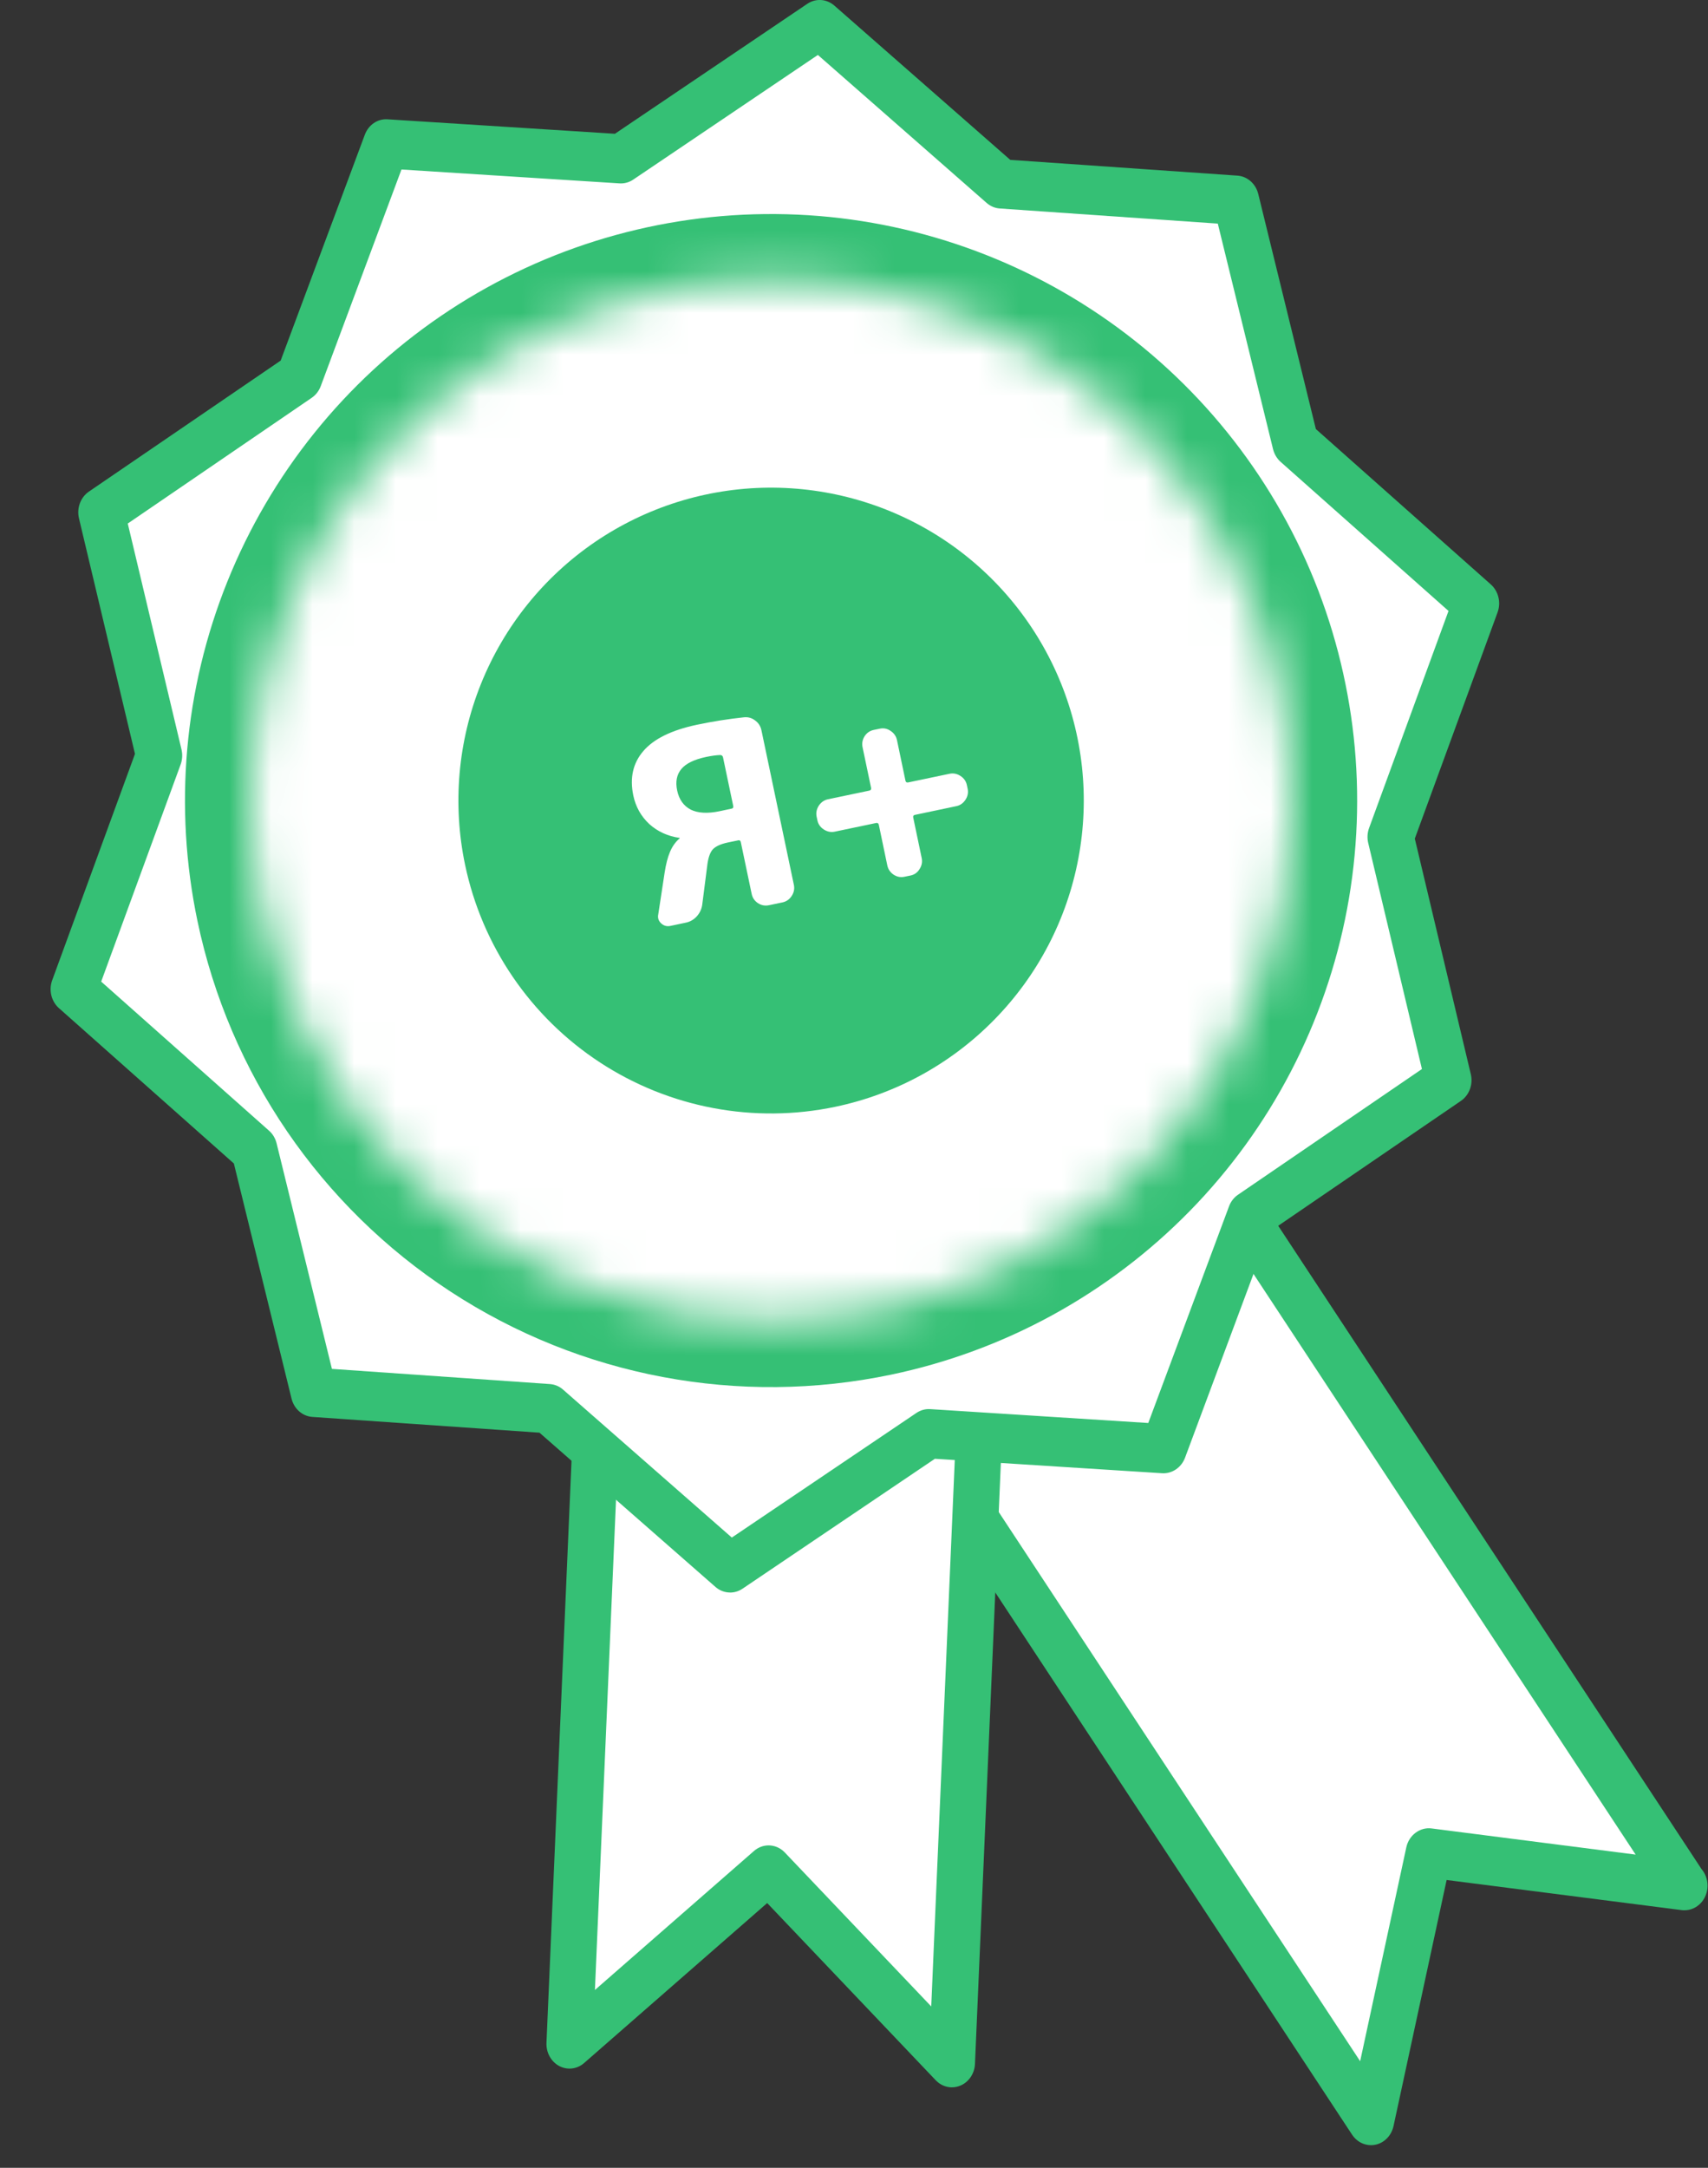
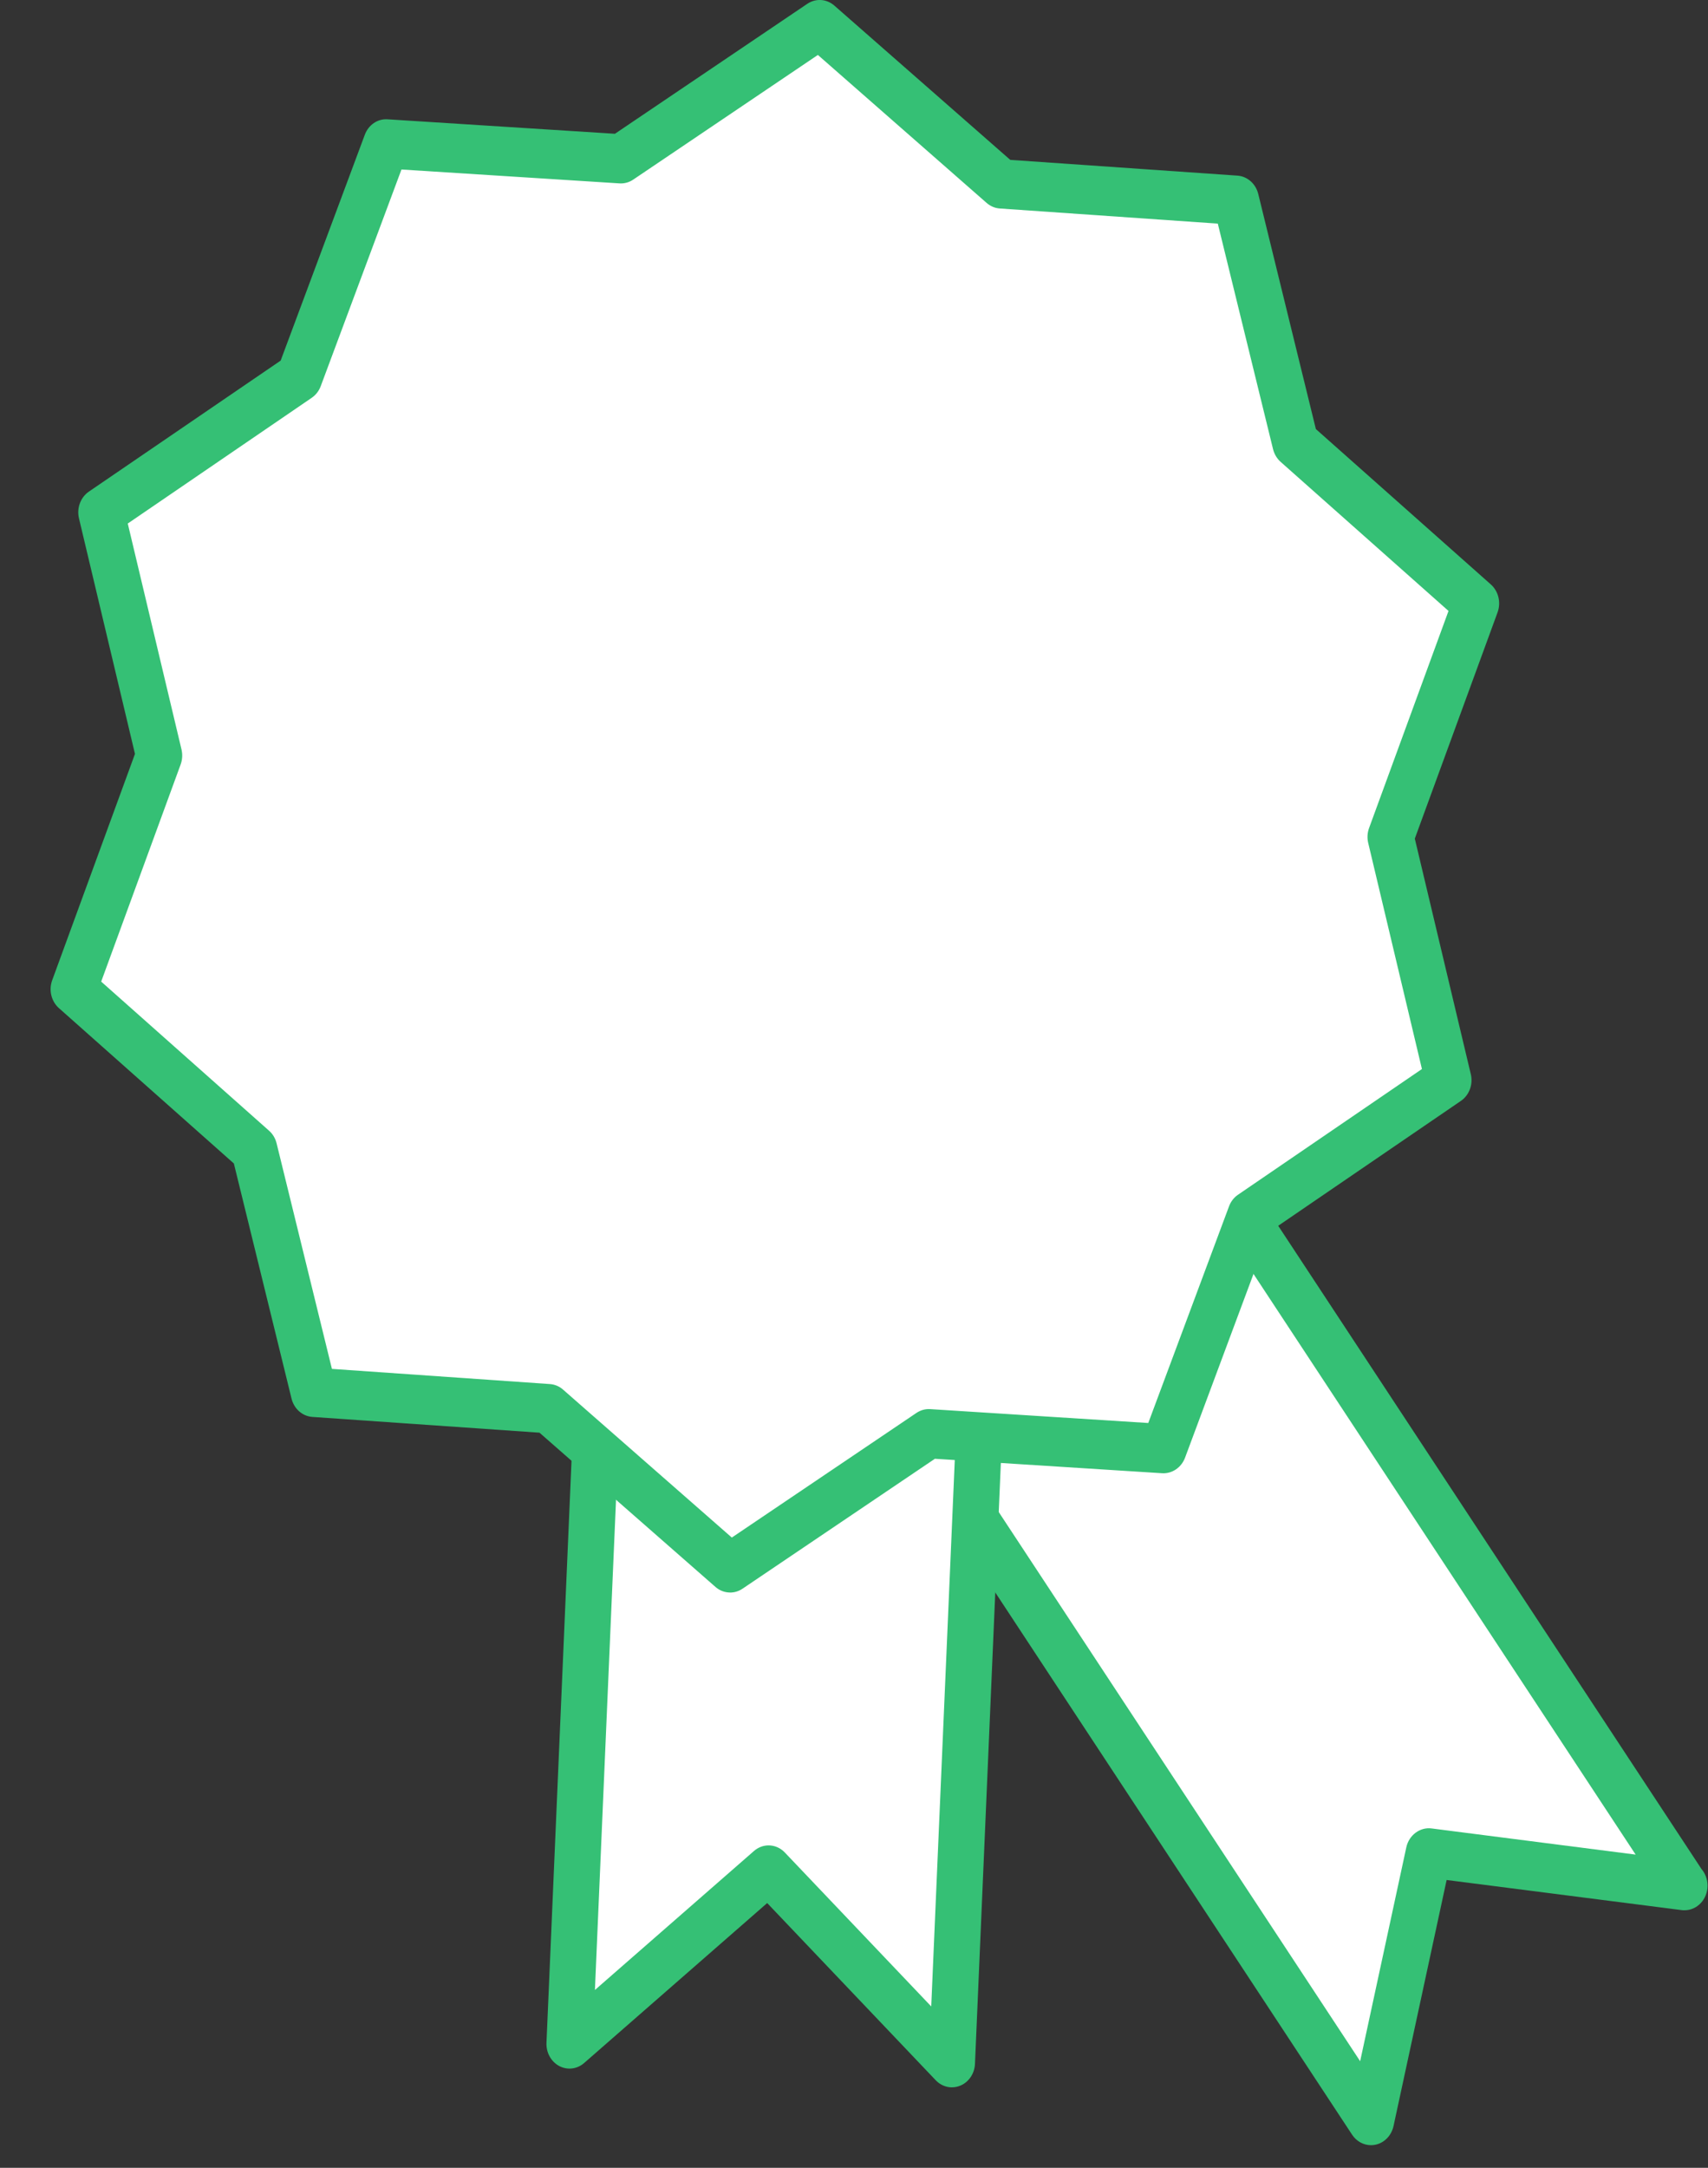
<svg xmlns="http://www.w3.org/2000/svg" width="41" height="52" viewBox="0 0 41 52" fill="none">
  <rect x="0" y="0" width="41" height="52" fill="#333333" stroke="none" />
  <path d="M40.431 45.233L34.299 44.447L32.911 50.867L19.004 29.749L26.524 24.115L40.431 45.233Z" fill="white" />
  <path d="M32.91 51.457C32.732 51.457 32.562 51.365 32.457 51.206L18.55 30.088C18.465 29.96 18.432 29.801 18.457 29.647C18.483 29.493 18.564 29.356 18.684 29.265L26.204 23.631C26.455 23.443 26.8 23.508 26.976 23.774L40.844 44.833C40.934 44.938 40.989 45.078 40.989 45.232C40.989 45.558 40.741 45.822 40.436 45.822C40.435 45.822 40.433 45.822 40.431 45.822C40.408 45.822 40.387 45.821 40.365 45.818L34.726 45.096L33.451 50.999C33.401 51.226 33.232 51.401 33.017 51.446C32.982 51.453 32.946 51.457 32.911 51.457H32.91ZM19.774 29.892L32.65 49.443L33.758 44.313C33.821 44.019 34.087 43.824 34.363 43.859L39.263 44.487L26.387 24.936L19.774 29.892L19.774 29.892Z" fill="#35C075" />
  <path d="M22.851 49.48L18.451 44.856L13.672 49.029L14.782 23.25L23.962 23.7L22.851 49.48Z" fill="white" />
  <path d="M22.851 50.07C22.708 50.07 22.568 50.011 22.462 49.9L18.416 45.649L14.022 49.486C13.853 49.634 13.618 49.662 13.422 49.557C13.227 49.452 13.108 49.235 13.118 49.002L14.228 23.222C14.242 22.896 14.507 22.645 14.807 22.659L23.987 23.108C24.134 23.115 24.271 23.184 24.37 23.3C24.469 23.416 24.521 23.569 24.515 23.726L23.404 49.506C23.394 49.739 23.256 49.944 23.053 50.028C22.988 50.056 22.919 50.069 22.851 50.069L22.851 50.07ZM18.45 44.266C18.591 44.266 18.731 44.323 18.839 44.436L22.354 48.129L23.383 24.262L15.309 23.867L14.281 47.734L18.099 44.4C18.201 44.311 18.326 44.266 18.45 44.266L18.45 44.266Z" fill="#35C075" />
  <path d="M35.434 14.474L33.382 20.078L34.77 25.911L30.017 29.157L27.931 34.75L22.296 34.392L17.526 37.611L13.166 33.79L7.534 33.399L6.106 27.578L1.77 23.729L3.822 18.124L2.433 12.291L7.186 9.045L9.272 3.452L14.906 3.81L19.677 0.592L24.038 4.412L29.669 4.803L31.097 10.625L35.434 14.474Z" fill="white" />
  <path d="M17.525 38.2C17.4 38.2 17.275 38.155 17.174 38.066L12.95 34.366L7.497 33.988C7.259 33.971 7.058 33.794 6.998 33.548L5.614 27.909L1.414 24.182C1.231 24.019 1.166 23.75 1.253 23.513L3.24 18.084L1.896 12.435C1.837 12.188 1.933 11.93 2.134 11.792L6.737 8.65L8.757 3.233C8.845 2.996 9.064 2.845 9.304 2.862L14.761 3.209L19.38 0.091C19.582 -0.045 19.843 -0.028 20.028 0.134L24.251 3.835L29.704 4.213C29.942 4.229 30.144 4.407 30.204 4.653L31.587 10.292L35.787 14.019C35.97 14.182 36.035 14.451 35.949 14.688L33.962 20.116L35.306 25.766C35.365 26.012 35.269 26.271 35.068 26.408L30.465 29.552L28.446 34.968C28.357 35.204 28.134 35.353 27.898 35.339L22.442 34.992L17.822 38.11C17.731 38.171 17.628 38.201 17.526 38.201L17.525 38.2ZM7.968 32.836L13.201 33.2C13.316 33.208 13.427 33.254 13.516 33.333L17.567 36.882L21.999 33.892C22.098 33.826 22.213 33.793 22.328 33.801L27.564 34.134L29.502 28.938C29.544 28.823 29.62 28.725 29.717 28.659L34.133 25.643L32.844 20.223C32.815 20.104 32.822 19.978 32.864 19.863L34.771 14.655L30.741 11.079C30.652 11 30.589 10.893 30.559 10.774L29.233 5.364L24 5.001C23.884 4.993 23.774 4.947 23.684 4.868L19.633 1.318L15.201 4.308C15.103 4.375 14.988 4.406 14.872 4.399L9.637 4.066L7.699 9.263C7.656 9.378 7.581 9.475 7.483 9.542L3.067 12.558L4.357 17.978C4.385 18.097 4.378 18.224 4.336 18.338L2.429 23.546L6.459 27.123C6.548 27.201 6.611 27.308 6.64 27.427L7.968 32.837V32.836Z" fill="#35C075" />
  <path d="M18.479 31.557C24.911 31.557 30.126 25.995 30.126 19.134C30.126 12.273 24.911 6.711 18.479 6.711C12.047 6.711 6.832 12.273 6.832 19.134C6.832 25.995 12.047 31.557 18.479 31.557Z" fill="white" />
-   <path d="M18.467 32.149C12.906 32.149 8.051 28.132 6.661 22.38C5.847 19.014 6.312 15.512 7.968 12.518C9.624 9.525 12.274 7.398 15.43 6.53C16.432 6.255 17.459 6.115 18.484 6.115C24.045 6.115 28.9 10.132 30.29 15.884C31.104 19.25 30.639 22.753 28.983 25.746C27.327 28.74 24.677 30.866 21.521 31.734C20.52 32.009 19.492 32.149 18.467 32.149ZM18.484 7.297C17.552 7.297 16.618 7.424 15.707 7.674C12.837 8.463 10.428 10.396 8.922 13.118C7.416 15.841 6.994 19.025 7.733 22.086C8.997 27.315 13.411 30.968 18.467 30.968C19.399 30.968 20.333 30.84 21.244 30.59C24.114 29.801 26.523 27.867 28.029 25.146C29.536 22.424 29.957 19.239 29.218 16.179C27.954 10.949 23.54 7.296 18.484 7.296V7.297Z" fill="#35C075" />
  <g clip-path="url(#clip0_7187_10574)">
    <path d="M21.397 32.973C24.121 32.402 26.613 31.036 28.561 29.048C30.508 27.06 31.821 24.539 32.336 21.805C32.85 19.07 32.542 16.244 31.451 13.684C30.359 11.125 28.533 8.947 26.203 7.425C23.874 5.903 21.145 5.106 18.363 5.135C15.58 5.164 12.869 6.018 10.572 7.587C8.274 9.157 6.494 11.373 5.456 13.955C4.418 16.537 4.169 19.368 4.74 22.092C5.506 25.744 7.691 28.942 10.815 30.982C13.939 33.023 17.745 33.739 21.397 32.973" fill="#35C075" />
    <mask id="path-10-inside-1_7187_10574" fill="white">
      <path d="M21.077 31.443C23.498 30.935 25.714 29.721 27.444 27.954C29.175 26.187 30.343 23.946 30.8 21.515C31.258 19.085 30.984 16.573 30.013 14.298C29.043 12.023 27.42 10.086 25.349 8.733C23.278 7.381 20.853 6.673 18.38 6.698C15.906 6.724 13.496 7.483 11.454 8.878C9.412 10.274 7.83 12.243 6.907 14.538C5.984 16.833 5.763 19.35 6.27 21.771C6.951 25.017 8.894 27.86 11.671 29.673C14.447 31.487 17.831 32.124 21.077 31.443" />
    </mask>
    <path d="M6.27 21.771L1.377 22.797L6.27 21.771ZM22.104 36.337C25.492 35.626 28.594 33.926 31.017 31.453L23.872 24.455C22.834 25.516 21.504 26.245 20.051 26.549L22.104 36.337ZM31.017 31.453C33.439 28.979 35.074 25.843 35.714 22.44L25.886 20.591C25.612 22.05 24.911 23.395 23.872 24.455L31.017 31.453ZM35.714 22.44C36.354 19.037 35.971 15.521 34.613 12.336L25.414 16.259C25.997 17.625 26.161 19.132 25.886 20.591L35.714 22.44ZM34.613 12.336C33.254 9.152 30.982 6.441 28.084 4.547L22.615 12.919C23.858 13.731 24.832 14.894 25.414 16.259L34.613 12.336ZM28.084 4.547C25.185 2.654 21.79 1.663 18.328 1.699L18.432 11.698C19.916 11.683 21.372 12.108 22.615 12.919L28.084 4.547ZM18.328 1.699C14.866 1.735 11.492 2.796 8.633 4.75L14.275 13.006C15.501 12.169 16.947 11.713 18.432 11.698L18.328 1.699ZM8.633 4.75C5.775 6.703 3.559 9.461 2.268 12.673L11.546 16.403C12.1 15.026 13.05 13.844 14.275 13.006L8.633 4.75ZM2.268 12.673C0.976 15.885 0.666 19.409 1.377 22.797L11.164 20.744C10.859 19.291 10.992 17.781 11.546 16.403L2.268 12.673ZM1.377 22.797C2.33 27.341 5.049 31.32 8.936 33.859L14.405 25.487C12.739 24.399 11.573 22.693 11.164 20.744L1.377 22.797ZM8.936 33.859C12.823 36.399 17.56 37.29 22.104 36.337L20.051 26.549C18.102 26.958 16.072 26.576 14.405 25.487L8.936 33.859Z" fill="white" mask="url(#path-10-inside-1_7187_10574)" />
-     <path d="M16.954 18.156C16.667 18.216 16.467 18.313 16.356 18.446C16.244 18.579 16.211 18.751 16.255 18.962C16.3 19.176 16.408 19.329 16.579 19.42C16.753 19.506 16.985 19.519 17.272 19.459L17.563 19.397C17.596 19.391 17.608 19.369 17.601 19.333L17.356 18.167C17.348 18.13 17.325 18.112 17.287 18.111C17.191 18.115 17.08 18.13 16.954 18.156ZM16.093 22.21C16.008 22.228 15.934 22.207 15.871 22.149C15.808 22.09 15.784 22.019 15.801 21.935L15.953 20.94C15.985 20.73 16.028 20.563 16.082 20.437C16.136 20.308 16.21 20.201 16.307 20.117C16.315 20.116 16.318 20.111 16.317 20.103C16.316 20.099 16.313 20.097 16.309 20.098C16.031 20.059 15.79 19.949 15.587 19.768C15.387 19.581 15.259 19.352 15.202 19.081C15.114 18.66 15.194 18.305 15.442 18.017C15.693 17.723 16.122 17.513 16.729 17.385C17.11 17.305 17.484 17.246 17.852 17.207C17.951 17.195 18.04 17.218 18.12 17.277C18.204 17.336 18.257 17.416 18.278 17.517L19.057 21.227C19.076 21.32 19.059 21.408 19.004 21.492C18.95 21.575 18.876 21.626 18.783 21.646L18.461 21.713C18.364 21.734 18.274 21.717 18.191 21.662C18.111 21.607 18.062 21.533 18.043 21.44L17.783 20.201C17.775 20.165 17.755 20.15 17.723 20.157L17.468 20.21C17.294 20.247 17.172 20.304 17.104 20.381C17.04 20.458 16.997 20.588 16.976 20.77L16.856 21.708C16.84 21.812 16.796 21.904 16.724 21.983C16.651 22.061 16.565 22.111 16.463 22.132L16.093 22.21Z" fill="white" />
+     <path d="M16.954 18.156C16.667 18.216 16.467 18.313 16.356 18.446C16.244 18.579 16.211 18.751 16.255 18.962C16.3 19.176 16.408 19.329 16.579 19.42C16.753 19.506 16.985 19.519 17.272 19.459L17.563 19.397C17.596 19.391 17.608 19.369 17.601 19.333L17.356 18.167C17.348 18.13 17.325 18.112 17.287 18.111C17.191 18.115 17.08 18.13 16.954 18.156M16.093 22.21C16.008 22.228 15.934 22.207 15.871 22.149C15.808 22.09 15.784 22.019 15.801 21.935L15.953 20.94C15.985 20.73 16.028 20.563 16.082 20.437C16.136 20.308 16.21 20.201 16.307 20.117C16.315 20.116 16.318 20.111 16.317 20.103C16.316 20.099 16.313 20.097 16.309 20.098C16.031 20.059 15.79 19.949 15.587 19.768C15.387 19.581 15.259 19.352 15.202 19.081C15.114 18.66 15.194 18.305 15.442 18.017C15.693 17.723 16.122 17.513 16.729 17.385C17.11 17.305 17.484 17.246 17.852 17.207C17.951 17.195 18.04 17.218 18.12 17.277C18.204 17.336 18.257 17.416 18.278 17.517L19.057 21.227C19.076 21.32 19.059 21.408 19.004 21.492C18.95 21.575 18.876 21.626 18.783 21.646L18.461 21.713C18.364 21.734 18.274 21.717 18.191 21.662C18.111 21.607 18.062 21.533 18.043 21.44L17.783 20.201C17.775 20.165 17.755 20.15 17.723 20.157L17.468 20.21C17.294 20.247 17.172 20.304 17.104 20.381C17.04 20.458 16.997 20.588 16.976 20.77L16.856 21.708C16.84 21.812 16.796 21.904 16.724 21.983C16.651 22.061 16.565 22.111 16.463 22.132L16.093 22.21Z" fill="white" />
    <path d="M20.04 19.949C19.947 19.969 19.858 19.951 19.775 19.897C19.692 19.843 19.64 19.769 19.621 19.676L19.603 19.591C19.584 19.498 19.601 19.41 19.655 19.326C19.71 19.243 19.784 19.192 19.877 19.172L20.866 18.965C20.903 18.957 20.917 18.935 20.91 18.898L20.706 17.927C20.686 17.834 20.702 17.746 20.752 17.663C20.806 17.58 20.88 17.529 20.973 17.509L21.119 17.479C21.212 17.459 21.298 17.477 21.378 17.532C21.461 17.587 21.512 17.66 21.532 17.754L21.735 18.725C21.743 18.762 21.765 18.776 21.802 18.768L22.791 18.561C22.885 18.541 22.973 18.559 23.056 18.613C23.139 18.667 23.191 18.741 23.21 18.834L23.228 18.919C23.248 19.012 23.23 19.101 23.176 19.184C23.121 19.267 23.048 19.319 22.954 19.338L21.965 19.546C21.928 19.553 21.914 19.575 21.922 19.612L22.125 20.583C22.145 20.677 22.127 20.765 22.073 20.848C22.023 20.93 21.951 20.981 21.858 21.001L21.712 21.031C21.619 21.051 21.531 21.034 21.448 20.979C21.368 20.924 21.319 20.85 21.299 20.757L21.096 19.785C21.088 19.748 21.066 19.734 21.029 19.742L20.04 19.949Z" fill="white" />
  </g>
  <defs>
    <clipPath id="clip0_7187_10574">
-       <rect width="31.265" height="31.265" fill="white" transform="translate(0 7.113) rotate(-11.846)" />
-     </clipPath>
+       </clipPath>
  </defs>
</svg>